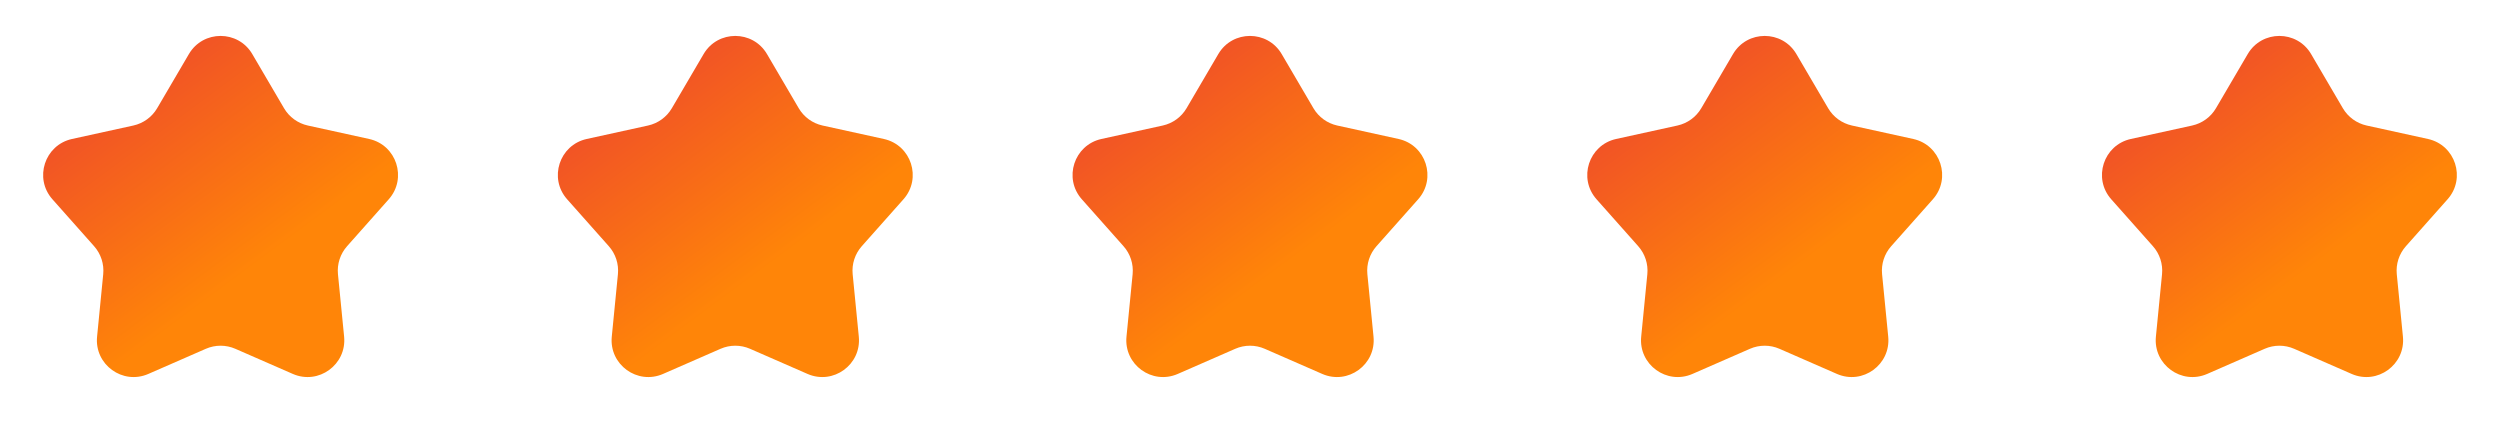
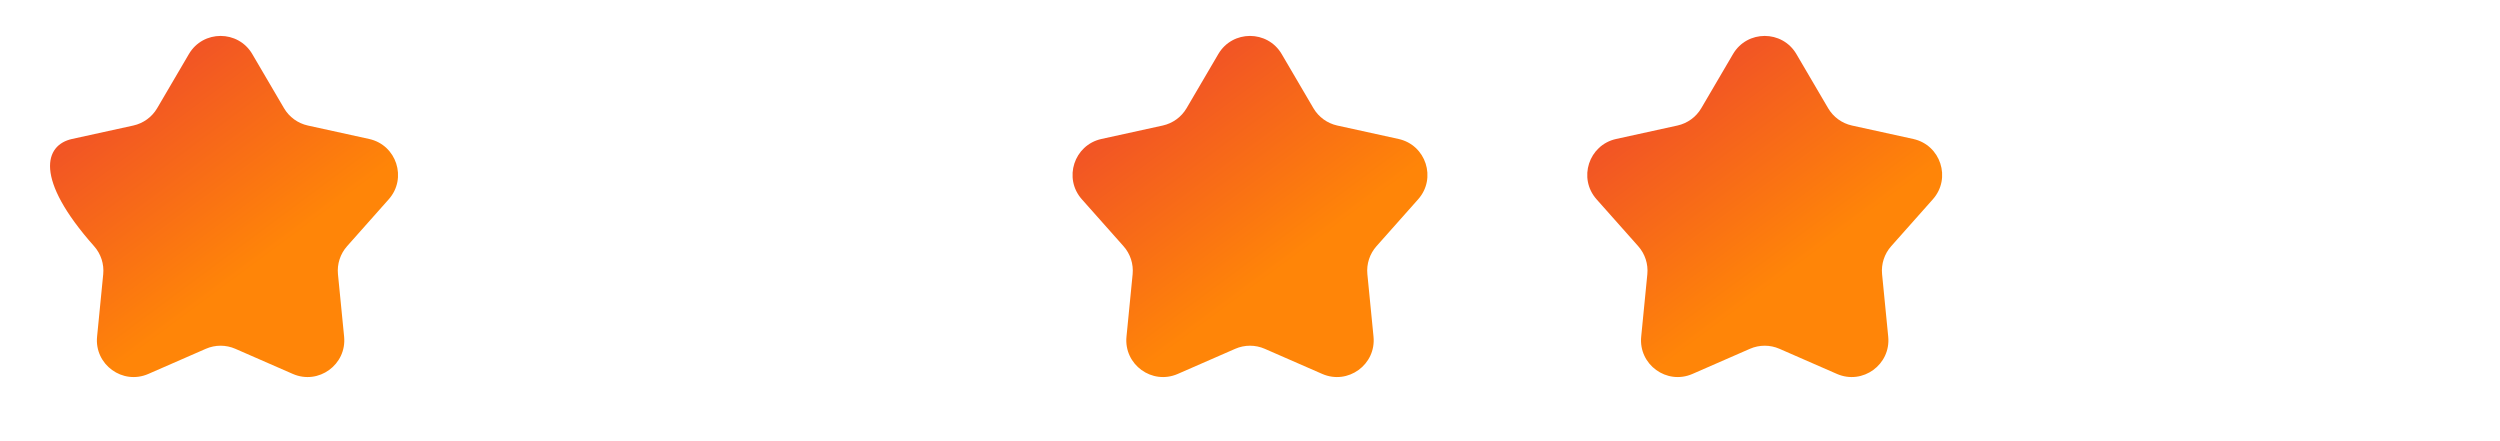
<svg xmlns="http://www.w3.org/2000/svg" fill="none" height="100%" overflow="visible" preserveAspectRatio="none" style="display: block;" viewBox="0 0 136 24" width="100%">
  <g id="Frame 43077">
-     <path d="M10.275 2.943C11.047 1.625 12.953 1.625 13.725 2.943L15.451 5.887C15.733 6.368 16.203 6.709 16.748 6.829L20.081 7.56C21.573 7.888 22.162 9.7 21.147 10.842L18.881 13.393C18.51 13.81 18.331 14.362 18.385 14.917L18.72 18.313C18.869 19.834 17.328 20.954 15.928 20.341L12.801 18.974C12.29 18.751 11.71 18.751 11.199 18.974L8.072 20.341C6.672 20.954 5.131 19.834 5.281 18.313L5.615 14.917C5.669 14.362 5.49 13.81 5.119 13.393L2.853 10.842C1.838 9.7 2.427 7.888 3.919 7.56L7.252 6.829C7.797 6.709 8.267 6.368 8.549 5.887L10.275 2.943Z" fill="url(#paint0_linear_0_2664)" id="Star 1" />
-     <path d="M38.275 2.943C39.047 1.625 40.953 1.625 41.725 2.943L43.451 5.887C43.733 6.368 44.203 6.709 44.748 6.829L48.081 7.56C49.573 7.888 50.162 9.7 49.147 10.842L46.881 13.393C46.51 13.81 46.331 14.362 46.385 14.917L46.719 18.313C46.869 19.834 45.328 20.954 43.928 20.341L40.801 18.974C40.29 18.751 39.71 18.751 39.199 18.974L36.072 20.341C34.672 20.954 33.131 19.834 33.281 18.313L33.615 14.917C33.669 14.362 33.49 13.81 33.119 13.393L30.853 10.842C29.838 9.7 30.427 7.888 31.919 7.56L35.252 6.829C35.797 6.709 36.267 6.368 36.549 5.887L38.275 2.943Z" fill="url(#paint1_linear_0_2664)" id="Star 2" />
+     <path d="M10.275 2.943C11.047 1.625 12.953 1.625 13.725 2.943L15.451 5.887C15.733 6.368 16.203 6.709 16.748 6.829L20.081 7.56C21.573 7.888 22.162 9.7 21.147 10.842L18.881 13.393C18.51 13.81 18.331 14.362 18.385 14.917L18.72 18.313C18.869 19.834 17.328 20.954 15.928 20.341L12.801 18.974C12.29 18.751 11.71 18.751 11.199 18.974L8.072 20.341C6.672 20.954 5.131 19.834 5.281 18.313L5.615 14.917C5.669 14.362 5.49 13.81 5.119 13.393C1.838 9.7 2.427 7.888 3.919 7.56L7.252 6.829C7.797 6.709 8.267 6.368 8.549 5.887L10.275 2.943Z" fill="url(#paint0_linear_0_2664)" id="Star 1" />
    <path d="M66.275 2.943C67.047 1.625 68.953 1.625 69.725 2.943L71.451 5.887C71.733 6.368 72.203 6.709 72.748 6.829L76.081 7.56C77.573 7.888 78.162 9.7 77.147 10.842L74.881 13.393C74.51 13.81 74.331 14.362 74.385 14.917L74.719 18.313C74.869 19.834 73.328 20.954 71.928 20.341L68.801 18.974C68.29 18.751 67.71 18.751 67.199 18.974L64.072 20.341C62.672 20.954 61.131 19.834 61.281 18.313L61.615 14.917C61.669 14.362 61.49 13.81 61.119 13.393L58.853 10.842C57.838 9.7 58.427 7.888 59.919 7.56L63.252 6.829C63.797 6.709 64.267 6.368 64.549 5.887L66.275 2.943Z" fill="url(#paint2_linear_0_2664)" id="Star 3" />
    <path d="M94.275 2.943C95.047 1.625 96.953 1.625 97.725 2.943L99.451 5.887C99.733 6.368 100.203 6.709 100.748 6.829L104.081 7.56C105.573 7.888 106.162 9.7 105.147 10.842L102.881 13.393C102.51 13.81 102.331 14.362 102.385 14.917L102.719 18.313C102.869 19.834 101.328 20.954 99.928 20.341L96.801 18.974C96.29 18.751 95.71 18.751 95.199 18.974L92.072 20.341C90.672 20.954 89.131 19.834 89.281 18.313L89.615 14.917C89.669 14.362 89.49 13.81 89.119 13.393L86.853 10.842C85.838 9.7 86.427 7.888 87.919 7.56L91.252 6.829C91.797 6.709 92.267 6.368 92.549 5.887L94.275 2.943Z" fill="url(#paint3_linear_0_2664)" id="Star 4" />
-     <path d="M122.275 2.943C123.047 1.625 124.953 1.625 125.725 2.943L127.451 5.887C127.733 6.368 128.203 6.709 128.748 6.829L132.081 7.56C133.573 7.888 134.162 9.7 133.147 10.842L130.881 13.393C130.51 13.81 130.331 14.362 130.385 14.917L130.719 18.313C130.869 19.834 129.328 20.954 127.928 20.341L124.801 18.974C124.29 18.751 123.71 18.751 123.199 18.974L120.072 20.341C118.672 20.954 117.131 19.834 117.281 18.313L117.615 14.917C117.669 14.362 117.49 13.81 117.119 13.393L114.853 10.842C113.838 9.7 114.427 7.888 115.919 7.56L119.252 6.829C119.797 6.709 120.267 6.368 120.549 5.887L122.275 2.943Z" fill="url(#paint4_linear_0_2664)" id="Star 5" />
  </g>
  <defs>
    <linearGradient gradientUnits="userSpaceOnUse" id="paint0_linear_0_2664" x1="0.62" x2="12.231" y1="4.30022e-07" y2="15.674">
      <stop stop-color="#E83339" />
      <stop offset="1" stop-color="#FF8508" />
    </linearGradient>
    <linearGradient gradientUnits="userSpaceOnUse" id="paint1_linear_0_2664" x1="28.62" x2="40.231" y1="4.30022e-07" y2="15.674">
      <stop stop-color="#E83339" />
      <stop offset="1" stop-color="#FF8508" />
    </linearGradient>
    <linearGradient gradientUnits="userSpaceOnUse" id="paint2_linear_0_2664" x1="56.62" x2="68.231" y1="4.30022e-07" y2="15.674">
      <stop stop-color="#E83339" />
      <stop offset="1" stop-color="#FF8508" />
    </linearGradient>
    <linearGradient gradientUnits="userSpaceOnUse" id="paint3_linear_0_2664" x1="84.62" x2="96.231" y1="4.30022e-07" y2="15.674">
      <stop stop-color="#E83339" />
      <stop offset="1" stop-color="#FF8508" />
    </linearGradient>
    <linearGradient gradientUnits="userSpaceOnUse" id="paint4_linear_0_2664" x1="112.62" x2="124.231" y1="4.30022e-07" y2="15.674">
      <stop stop-color="#E83339" />
      <stop offset="1" stop-color="#FF8508" />
    </linearGradient>
  </defs>
</svg>